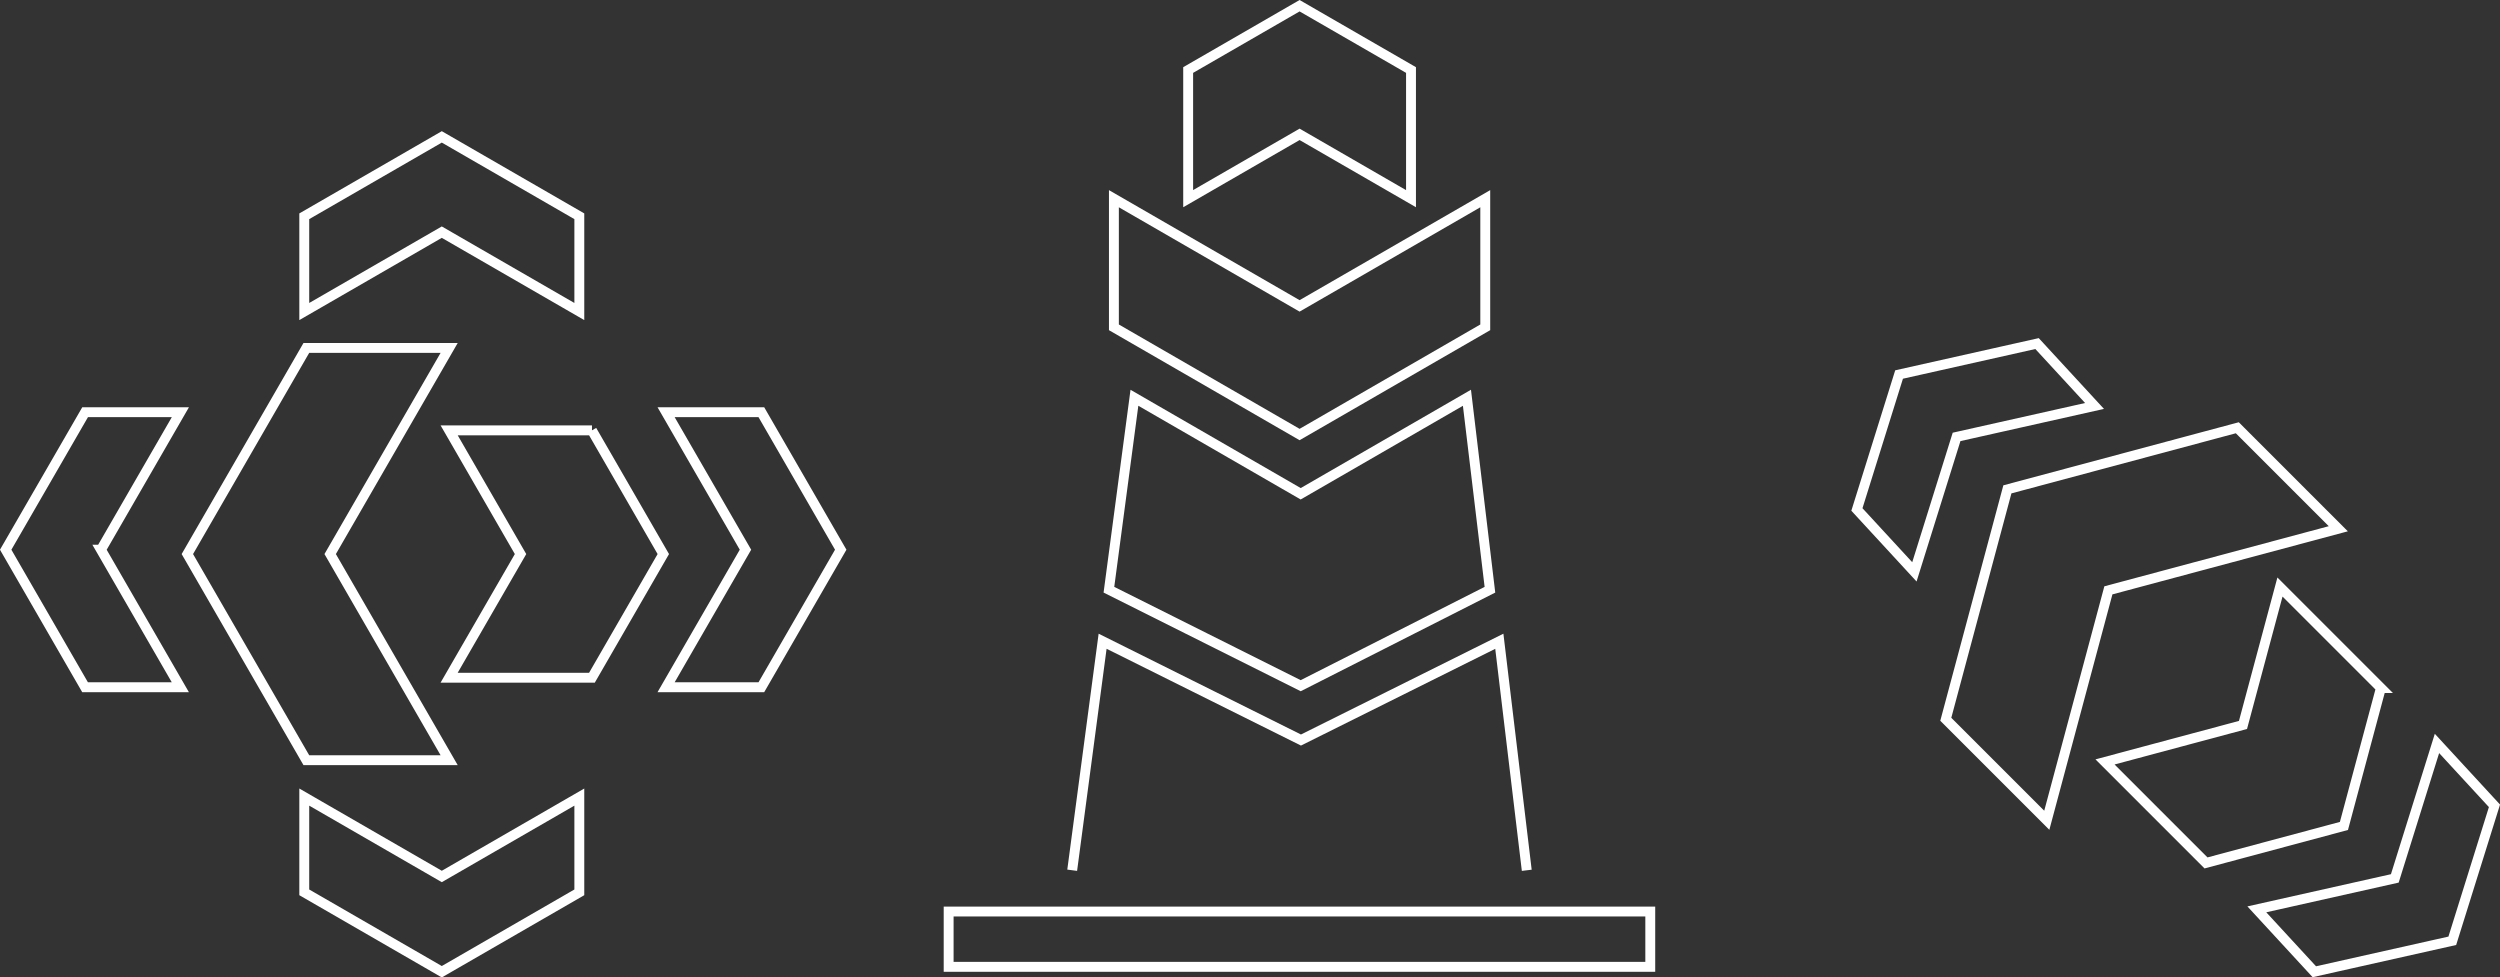
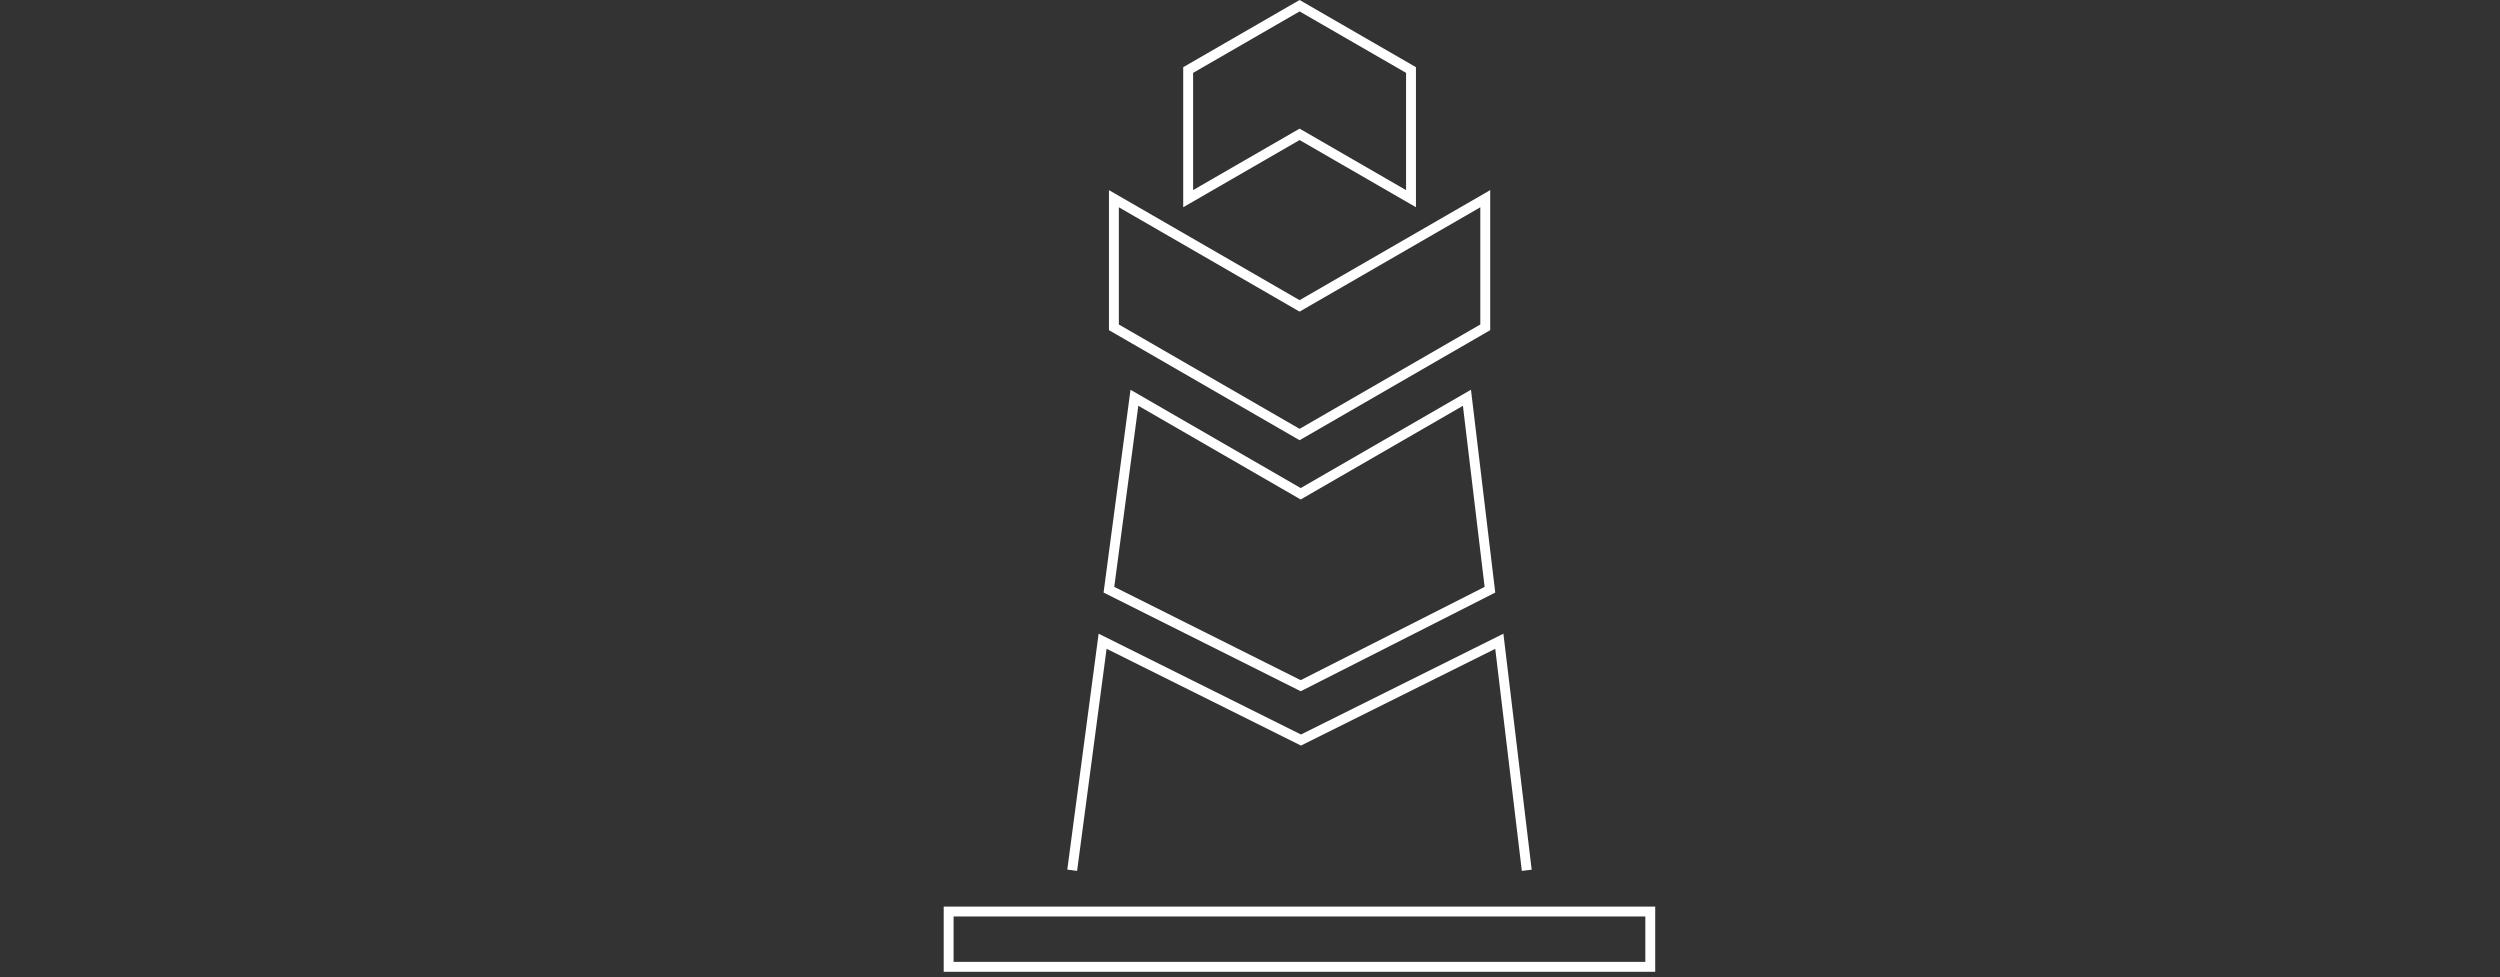
<svg xmlns="http://www.w3.org/2000/svg" id="Graphics" viewBox="0 0 505.72 197.73">
  <rect x="0" y="0" width="505.72" height="197.73" fill="#333333" stroke="none" />
  <defs>
    <style>      .cls-1 {        fill: #fff;      }      .cls-2 {        fill: none;        stroke: #fff;        stroke-miterlimit: 10;        stroke-width: 2px;      }    </style>
  </defs>
-   <path class="cls-2" d="M89.37,46.96l27.82,16.06v-19.27s-27.82-16.06-27.82-16.06l-27.82,16.06v19.27s27.82-16.06,27.82-16.06ZM89.37,177.3l-27.82-16.06v19.27s27.82,16.06,27.82,16.06l27.82-16.06v-19.27s-27.82,16.06-27.82,16.06ZM20.43,111.2l16.06-27.82h-19.27S1.15,111.2,1.15,111.2l16.06,27.82h19.27s-16.06-27.82-16.06-27.82ZM150.8,111.2l-16.06,27.82h19.27s16.06-27.82,16.06-27.82l-16.06-27.82h-19.27s16.06,27.82,16.06,27.82ZM119.75,87.06h-28.89l14.44,25.02-14.45,25.02h28.89l14.44-25.02-14.44-25.02ZM66.79,112.08l24.07-41.7h-28.89l-24.07,41.7,24.07,41.7h28.89l-24.07-41.7ZM89.37,46.96l27.82,16.06v-19.27s-27.82-16.06-27.82-16.06l-27.82,16.06v19.27s27.82-16.06,27.82-16.06ZM89.37,177.3l-27.82-16.06v19.27s27.82,16.06,27.82,16.06l27.82-16.06v-19.27s-27.82,16.06-27.82,16.06Z" />
  <path class="cls-1" d="M334.83,196.58h-143.93v-13.19h143.93v13.19ZM192.9,194.58h139.93v-9.19h-139.93v9.19ZM217.88,176.17l-1.98-.26,6.34-47.72,40.93,20.39,40.95-20.39,5.72,47.74-1.99.24-5.38-44.92-39.3,19.57-39.32-19.58-5.97,44.95ZM263.12,139.83l-39.88-19.96,5.45-41.02,34.43,19.88,34.44-19.89,4.91,41.03-39.35,19.96ZM225.41,118.72l37.7,18.87,37.21-18.87-4.39-36.63-32.82,18.95-32.84-18.96-4.87,36.65ZM262.89,89.05l-38.56-22.26v-28.33l38.56,22.26,38.56-22.26v28.33l-38.56,22.26ZM226.33,65.64l36.56,21.11,36.56-21.11v-23.71l-36.56,21.11-36.56-21.11v23.71ZM286.43,41.92l-23.54-13.59-23.54,13.59V13.59l23.54-13.59,23.54,13.59v28.34ZM262.89,26.02l21.54,12.44V14.74l-21.54-12.43-21.54,12.43v23.71l21.54-12.43Z" />
-   <path class="cls-2" d="M481.64,139.18l-20.43-20.43-7.48,27.9-27.91,7.48,20.43,20.43,27.9-7.48,7.48-27.9ZM426.5,119.42l46.51-12.46-20.43-20.43-46.51,12.46-12.46,46.51,20.43,20.43,12.46-46.51ZM484.44,177.69l-27.91,6.26,11.63,12.62,27.91-6.26,8.53-27.3-11.63-12.62-8.53,27.3ZM395.79,88.38l27.91-6.26-11.63-12.62-27.91,6.26-8.53,27.3,11.63,12.62,8.53-27.3Z" />
</svg>